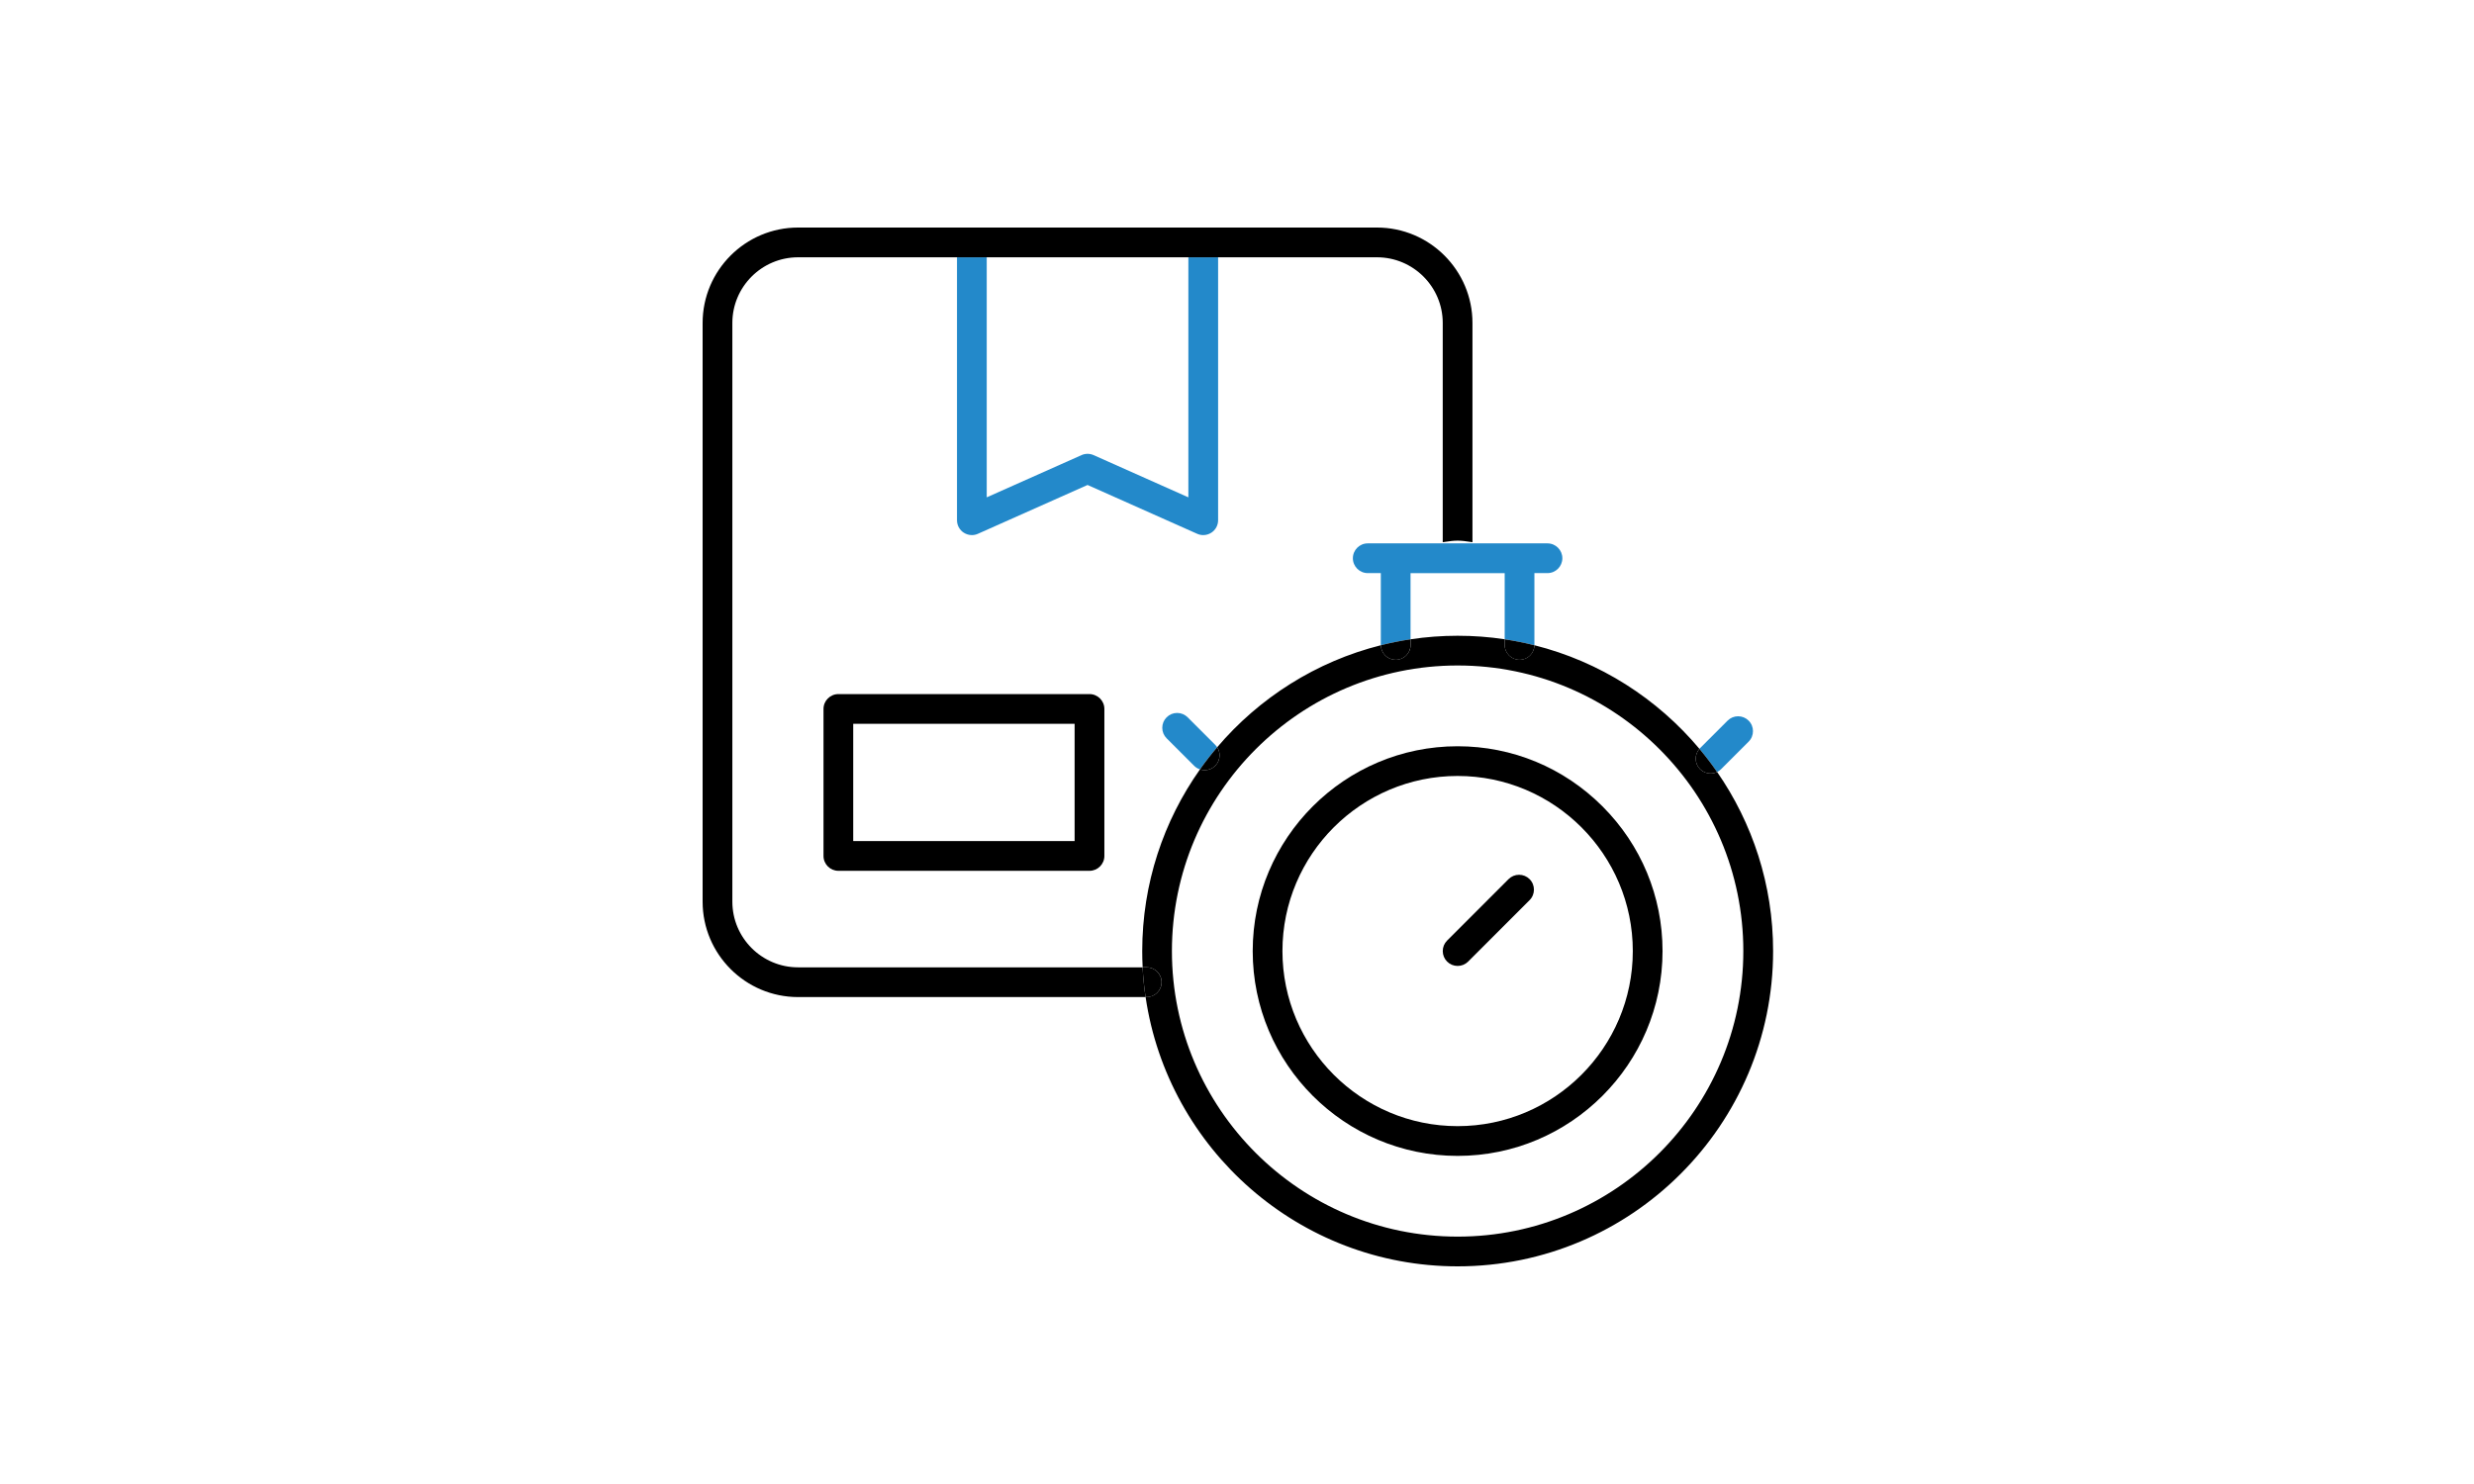
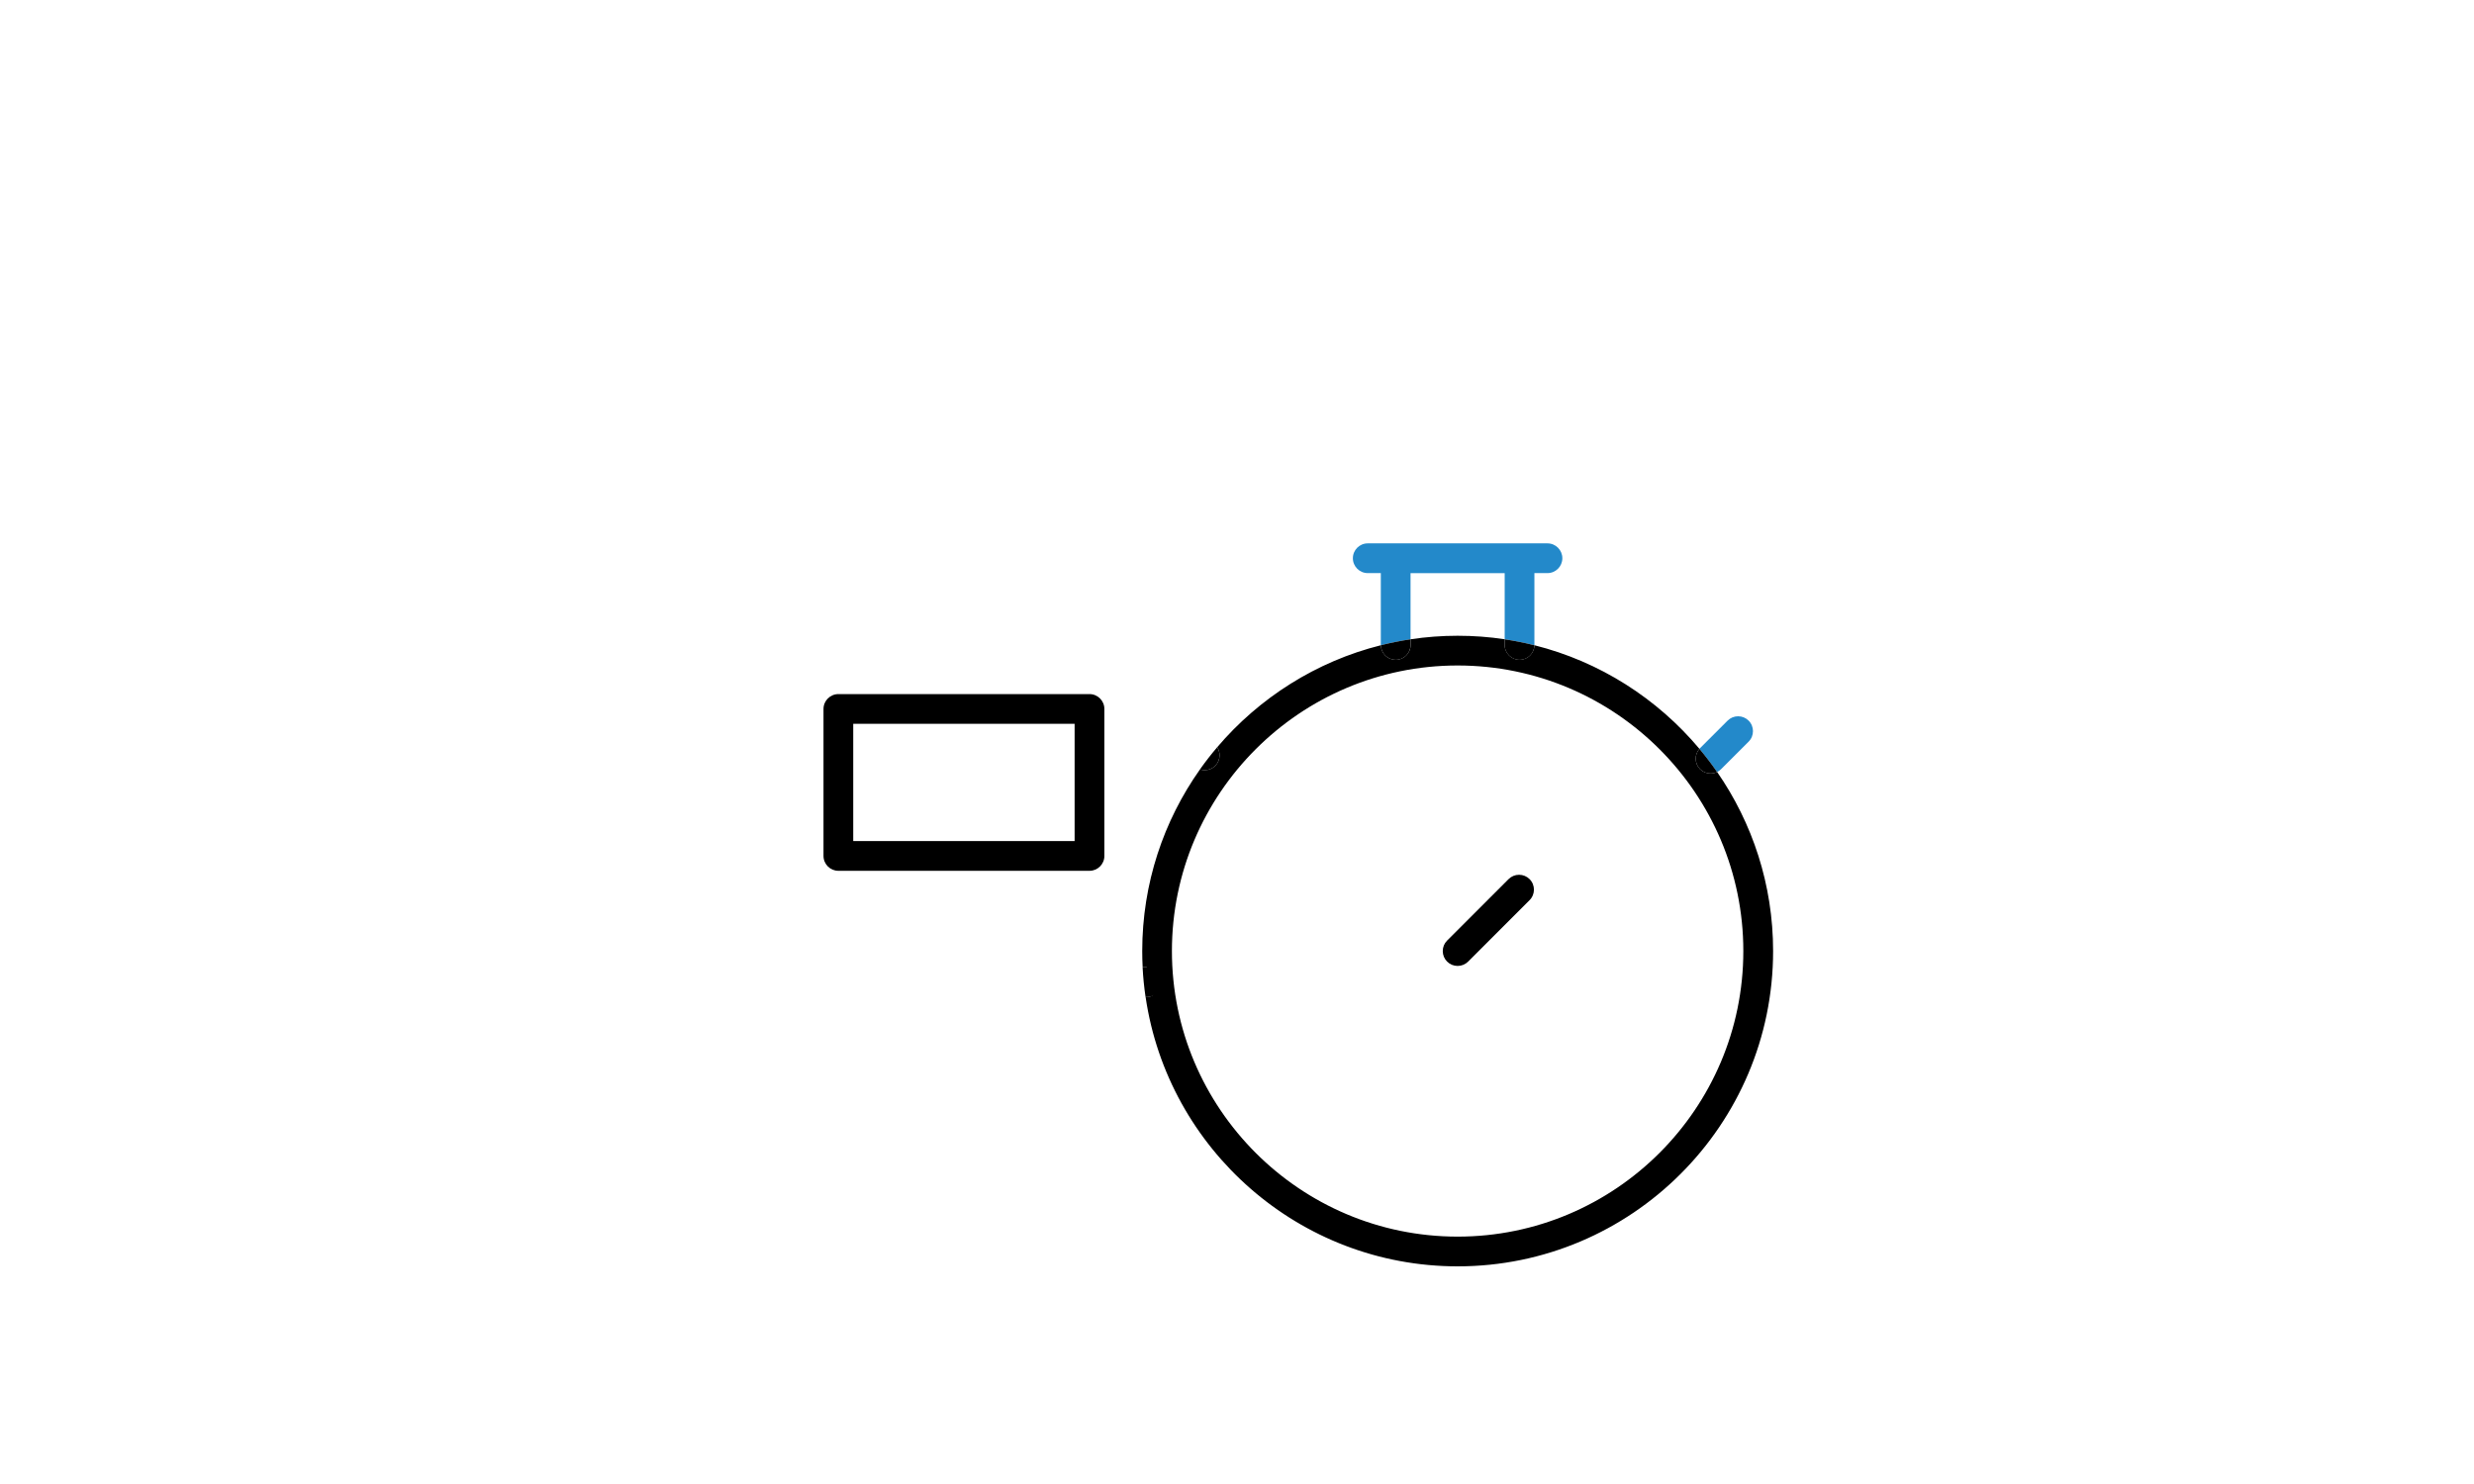
<svg xmlns="http://www.w3.org/2000/svg" width="250" height="150" viewBox="0 0 250 150" fill="none">
  <g clip-path="url(#clip0_9_108)">
    <path d="M84.719 70.157C83.89 70.157 83.216 70.831 83.216 71.659V86.518C83.216 87.346 83.89 88.02 84.719 88.02H110.096C110.924 88.02 111.598 87.346 111.598 86.518V71.659C111.598 70.831 110.924 70.157 110.096 70.157H84.719ZM108.591 85.015H86.219V73.162H108.591V85.015Z" fill="black" />
-     <path d="M120.086 50.27L110.51 46.003C110.317 45.917 110.111 45.872 109.898 45.872C109.686 45.872 109.48 45.915 109.287 46.003L99.71 50.27V26.005H96.705V52.584C96.705 53.094 96.961 53.565 97.39 53.843C97.635 54.002 97.918 54.086 98.208 54.086C98.42 54.086 98.626 54.043 98.82 53.955L109.898 49.019L120.977 53.955C121.17 54.041 121.376 54.086 121.589 54.086C121.881 54.086 122.162 54.002 122.407 53.843C122.836 53.565 123.091 53.094 123.091 52.584V26.005H120.086V50.27Z" fill="#2389CA" />
-     <path d="M80.647 97.777C76.984 97.777 74.005 94.798 74.005 91.134V32.647C74.005 28.986 76.984 26.007 80.647 26.007H99.71H120.084H123.089H139.147C142.811 26.007 145.79 28.986 145.79 32.647V54.803C145.897 54.792 146.021 54.773 146.15 54.754C146.468 54.706 146.865 54.646 147.292 54.646C147.719 54.646 148.116 54.706 148.434 54.754C148.563 54.773 148.687 54.792 148.794 54.803V32.647C148.794 27.329 144.465 23 139.147 23H80.647C75.329 23 71 27.327 71 32.647V91.136C71 96.455 75.329 100.782 80.647 100.782H115.76C115.614 99.794 115.513 98.792 115.461 97.777H80.647Z" fill="black" />
    <path d="M173.918 77.744L176.7 74.965C177.286 74.379 177.286 73.426 176.7 72.84C176.416 72.556 176.039 72.4 175.637 72.4C175.236 72.4 174.858 72.556 174.575 72.84L171.793 75.621C171.77 75.645 171.75 75.668 171.729 75.692C172.36 76.443 172.955 77.225 173.515 78.034C173.663 77.961 173.798 77.866 173.918 77.746V77.744Z" fill="#2389CA" />
-     <path d="M122.795 75.282L120.013 72.503C119.73 72.219 119.352 72.063 118.951 72.063C118.55 72.063 118.172 72.219 117.889 72.503C117.605 72.786 117.449 73.164 117.449 73.565C117.449 73.966 117.605 74.344 117.889 74.627L120.67 77.407C120.838 77.574 121.037 77.695 121.254 77.767C121.801 76.995 122.381 76.248 122.992 75.529C122.934 75.441 122.87 75.357 122.793 75.282H122.795Z" fill="#2389CA" />
    <path d="M142.54 57.93H152.05V64.618C153.068 64.77 154.07 64.972 155.053 65.219C155.053 65.21 155.053 65.201 155.053 65.191V57.928H156.375C157.203 57.928 157.877 57.254 157.877 56.425C157.877 55.597 157.203 54.923 156.375 54.923H138.211C137.383 54.923 136.709 55.597 136.709 56.425C136.709 57.254 137.383 57.928 138.211 57.928H139.533V65.191C139.533 65.191 139.533 65.208 139.533 65.219C140.516 64.972 141.519 64.77 142.536 64.618V57.93H142.54Z" fill="#2389CA" />
-     <path d="M173.515 78.031C173.311 78.13 173.088 78.184 172.856 78.184C172.454 78.184 172.077 78.027 171.793 77.744C171.231 77.182 171.21 76.28 171.729 75.69C167.475 70.614 161.672 66.88 155.053 65.219C155.038 66.034 154.37 66.693 153.553 66.693C152.735 66.693 152.05 66.019 152.05 65.191V64.615C150.498 64.381 148.91 64.261 147.296 64.261C145.682 64.261 144.094 64.384 142.542 64.615V65.191C142.542 66.019 141.868 66.693 141.04 66.693C140.212 66.693 139.555 66.034 139.54 65.219C132.992 66.862 127.242 70.537 122.999 75.529C123.155 75.769 123.239 76.05 123.239 76.344C123.239 76.746 123.083 77.124 122.799 77.407C122.516 77.69 122.138 77.847 121.737 77.847C121.572 77.847 121.411 77.819 121.26 77.767C117.586 82.961 115.423 89.297 115.423 96.131C115.423 96.682 115.438 97.23 115.466 97.775H115.88C116.708 97.775 117.382 98.449 117.382 99.277C117.382 100.105 116.708 100.779 115.88 100.779H115.764C118.022 116.157 131.303 128 147.298 128C164.874 128 179.174 113.704 179.174 96.131C179.174 89.413 177.082 83.176 173.519 78.031H173.515ZM147.294 124.995C131.376 124.995 118.423 112.047 118.423 96.131C118.423 80.214 131.376 67.266 147.294 67.266C163.213 67.266 176.165 80.214 176.165 96.131C176.165 112.047 163.213 124.995 147.294 124.995Z" fill="black" />
+     <path d="M173.515 78.031C173.311 78.13 173.088 78.184 172.856 78.184C172.454 78.184 172.077 78.027 171.793 77.744C171.231 77.182 171.21 76.28 171.729 75.69C167.475 70.614 161.672 66.88 155.053 65.219C155.038 66.034 154.37 66.693 153.553 66.693C152.735 66.693 152.05 66.019 152.05 65.191V64.615C150.498 64.381 148.91 64.261 147.296 64.261C145.682 64.261 144.094 64.384 142.542 64.615V65.191C142.542 66.019 141.868 66.693 141.04 66.693C140.212 66.693 139.555 66.034 139.54 65.219C132.992 66.862 127.242 70.537 122.999 75.529C123.155 75.769 123.239 76.05 123.239 76.344C123.239 76.746 123.083 77.124 122.799 77.407C122.516 77.69 122.138 77.847 121.737 77.847C121.572 77.847 121.411 77.819 121.26 77.767C117.586 82.961 115.423 89.297 115.423 96.131C115.423 96.682 115.438 97.23 115.466 97.775H115.88C117.382 100.105 116.708 100.779 115.88 100.779H115.764C118.022 116.157 131.303 128 147.298 128C164.874 128 179.174 113.704 179.174 96.131C179.174 89.413 177.082 83.176 173.519 78.031H173.515ZM147.294 124.995C131.376 124.995 118.423 112.047 118.423 96.131C118.423 80.214 131.376 67.266 147.294 67.266C163.213 67.266 176.165 80.214 176.165 96.131C176.165 112.047 163.213 124.995 147.294 124.995Z" fill="black" />
    <path d="M117.378 99.279C117.378 98.451 116.704 97.777 115.876 97.777H115.461C115.513 98.792 115.614 99.794 115.76 100.782H115.876C116.704 100.782 117.378 100.108 117.378 99.279Z" fill="black" />
    <path d="M171.793 77.744C172.077 78.027 172.454 78.184 172.856 78.184C173.088 78.184 173.313 78.13 173.515 78.031C172.955 77.225 172.36 76.443 171.729 75.69C171.21 76.28 171.231 77.182 171.793 77.744Z" fill="black" />
    <path d="M122.797 77.407C123.08 77.124 123.237 76.746 123.237 76.344C123.237 76.05 123.153 75.772 122.997 75.529C122.385 76.248 121.803 76.995 121.258 77.767C121.411 77.819 121.572 77.847 121.735 77.847C122.136 77.847 122.514 77.69 122.797 77.407Z" fill="black" />
    <path d="M152.05 65.193C152.05 66.021 152.724 66.695 153.553 66.695C154.381 66.695 155.038 66.036 155.053 65.221C154.07 64.974 153.068 64.772 152.05 64.62V65.195V65.193Z" fill="black" />
    <path d="M141.038 66.695C141.866 66.695 142.54 66.021 142.54 65.193V64.618C141.523 64.77 140.521 64.972 139.538 65.219C139.553 66.034 140.22 66.693 141.038 66.693V66.695Z" fill="black" />
-     <path d="M161.929 81.502C158.015 77.587 152.816 75.43 147.294 75.43C135.876 75.43 126.587 84.717 126.587 96.133C126.587 107.549 135.876 116.835 147.294 116.835C158.712 116.835 168.001 107.549 168.001 96.133C168.001 90.613 165.844 85.417 161.929 81.502ZM147.294 113.828C137.533 113.828 129.592 105.89 129.592 96.131C129.592 86.372 137.533 78.433 147.294 78.433C157.055 78.433 164.996 86.372 164.996 96.131C164.996 105.89 157.055 113.828 147.294 113.828Z" fill="black" />
    <path d="M153.503 88.421C153.102 88.421 152.724 88.578 152.441 88.861L146.232 95.07C145.949 95.354 145.792 95.731 145.792 96.133C145.792 96.534 145.949 96.912 146.232 97.195C146.515 97.478 146.893 97.635 147.294 97.635C147.696 97.635 148.073 97.478 148.357 97.195L154.566 90.986C155.152 90.4 155.152 89.447 154.566 88.861C154.282 88.578 153.905 88.421 153.503 88.421Z" fill="black" />
  </g>
  <defs>
    <clipPath id="clip0_9_108">
      <rect width="108.17" height="105" fill="white" transform="translate(71 23)" />
    </clipPath>
  </defs>
</svg>